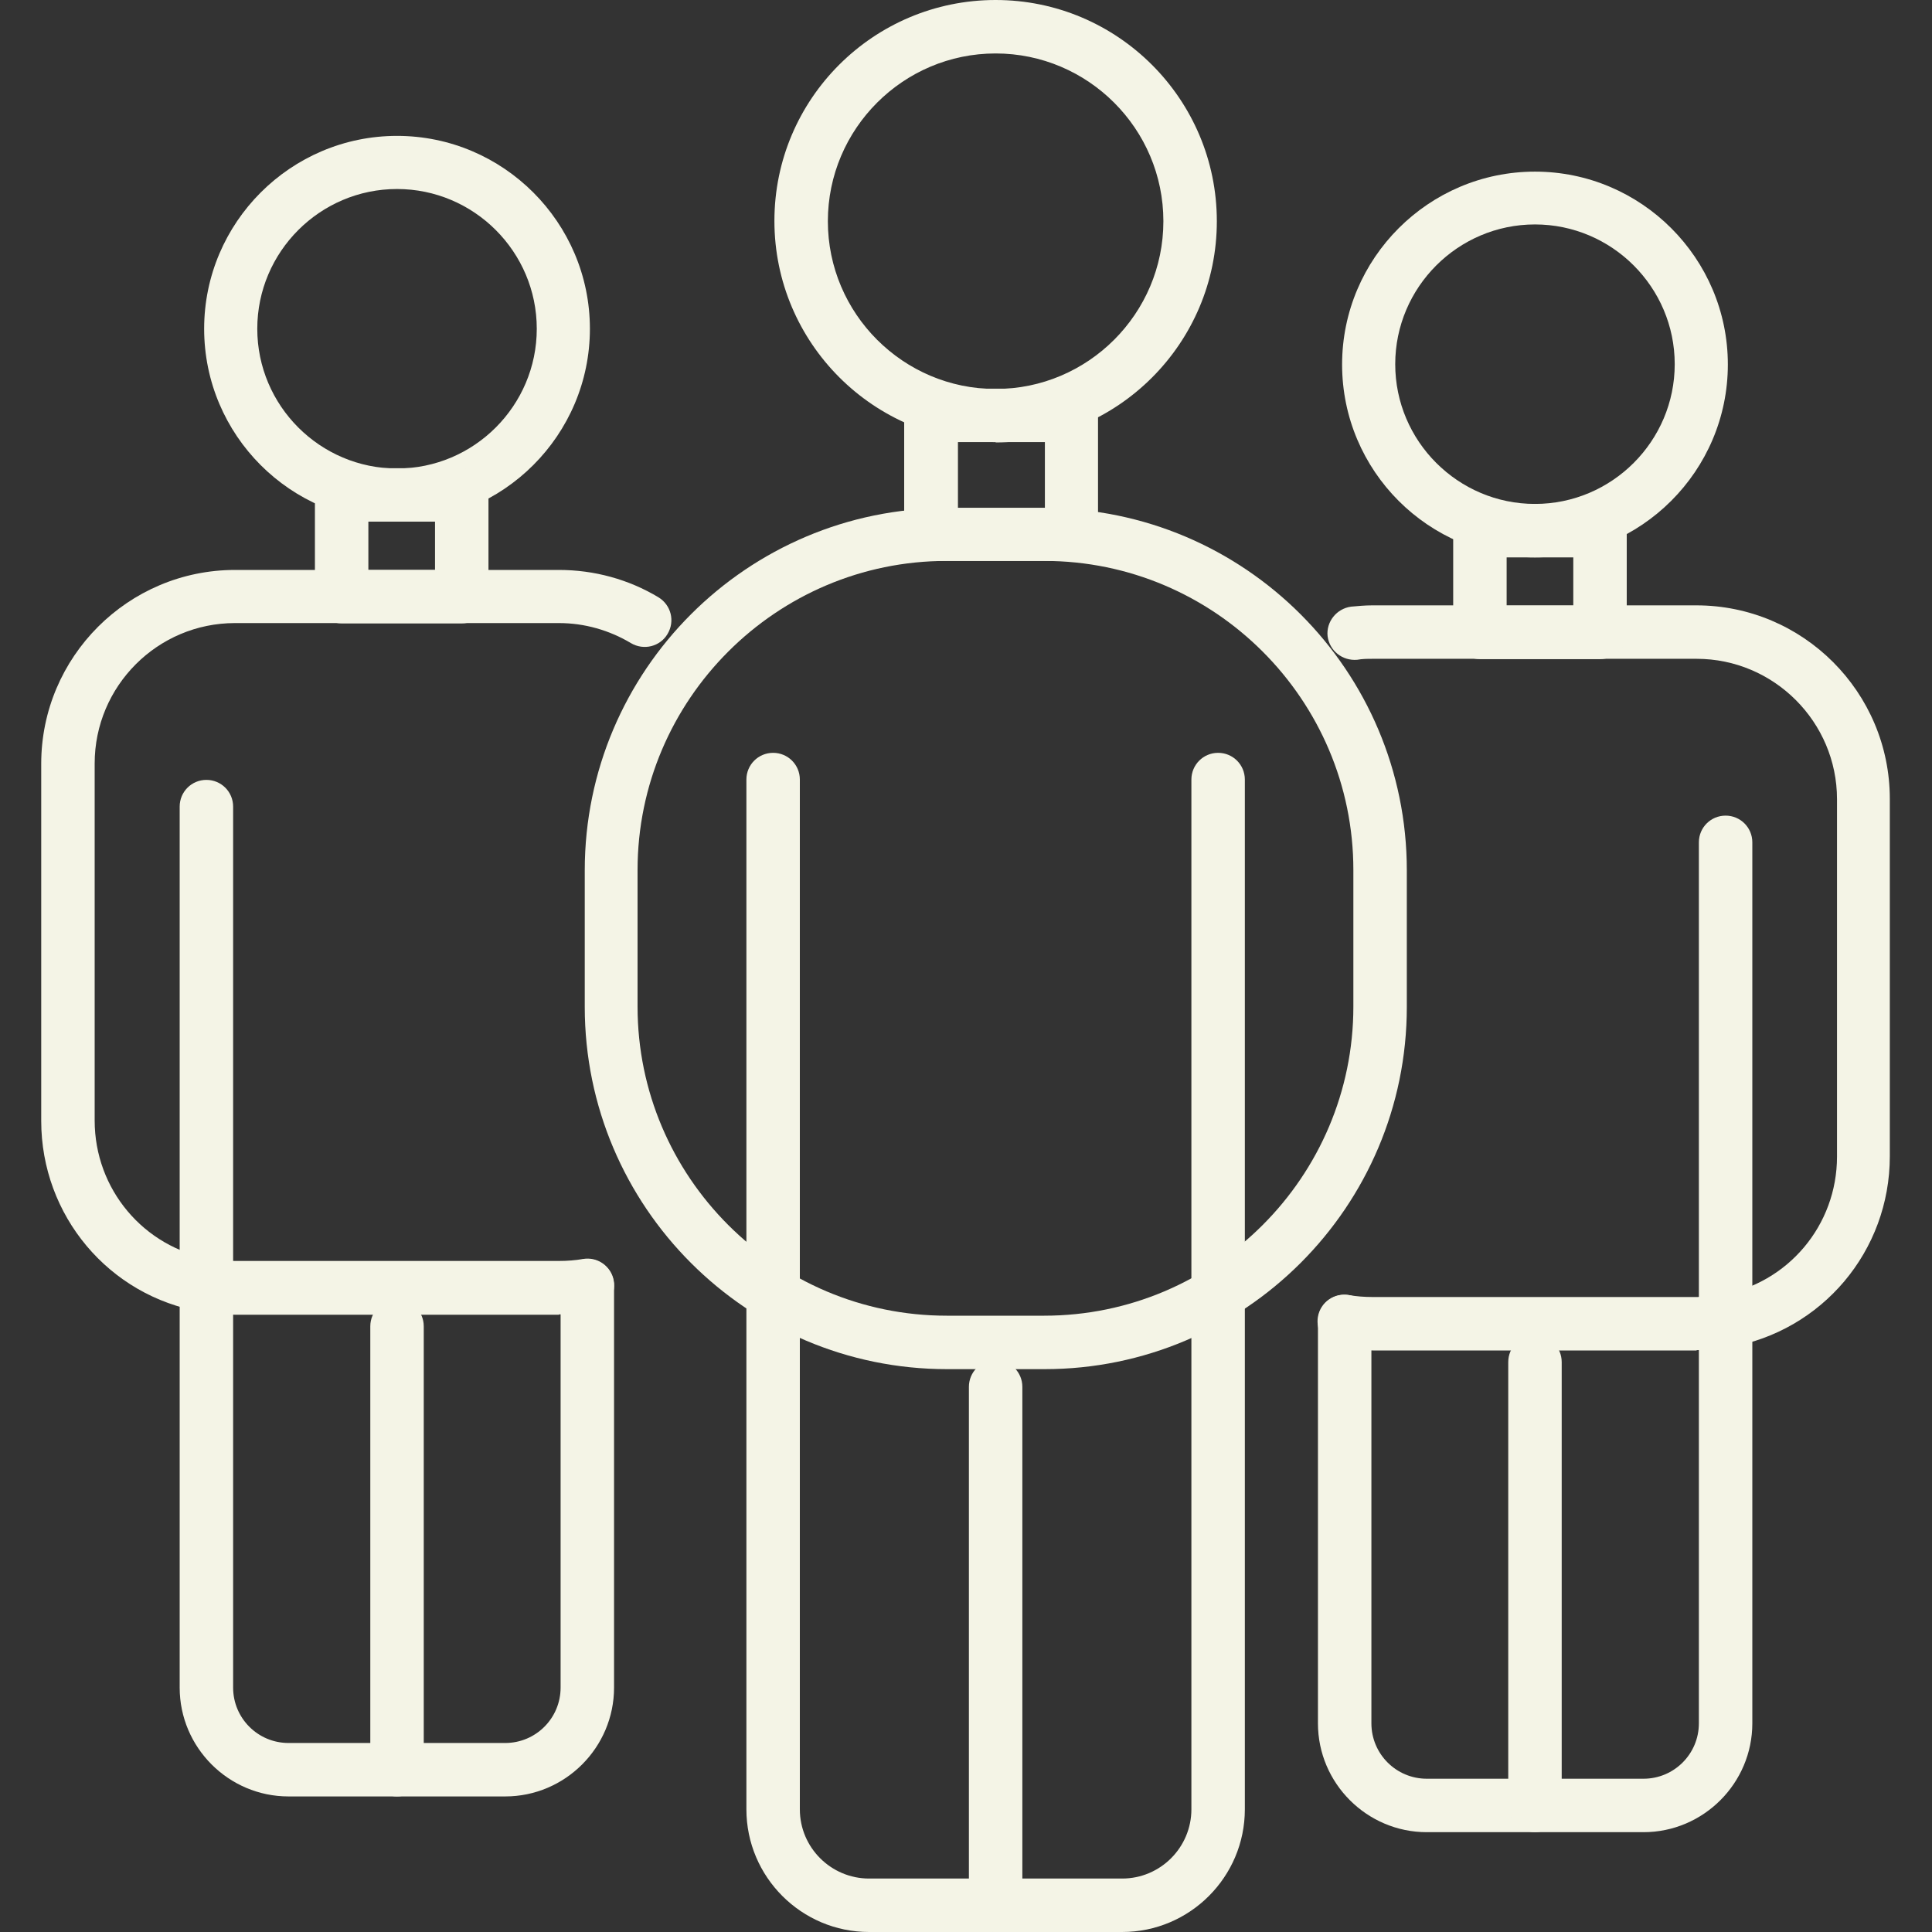
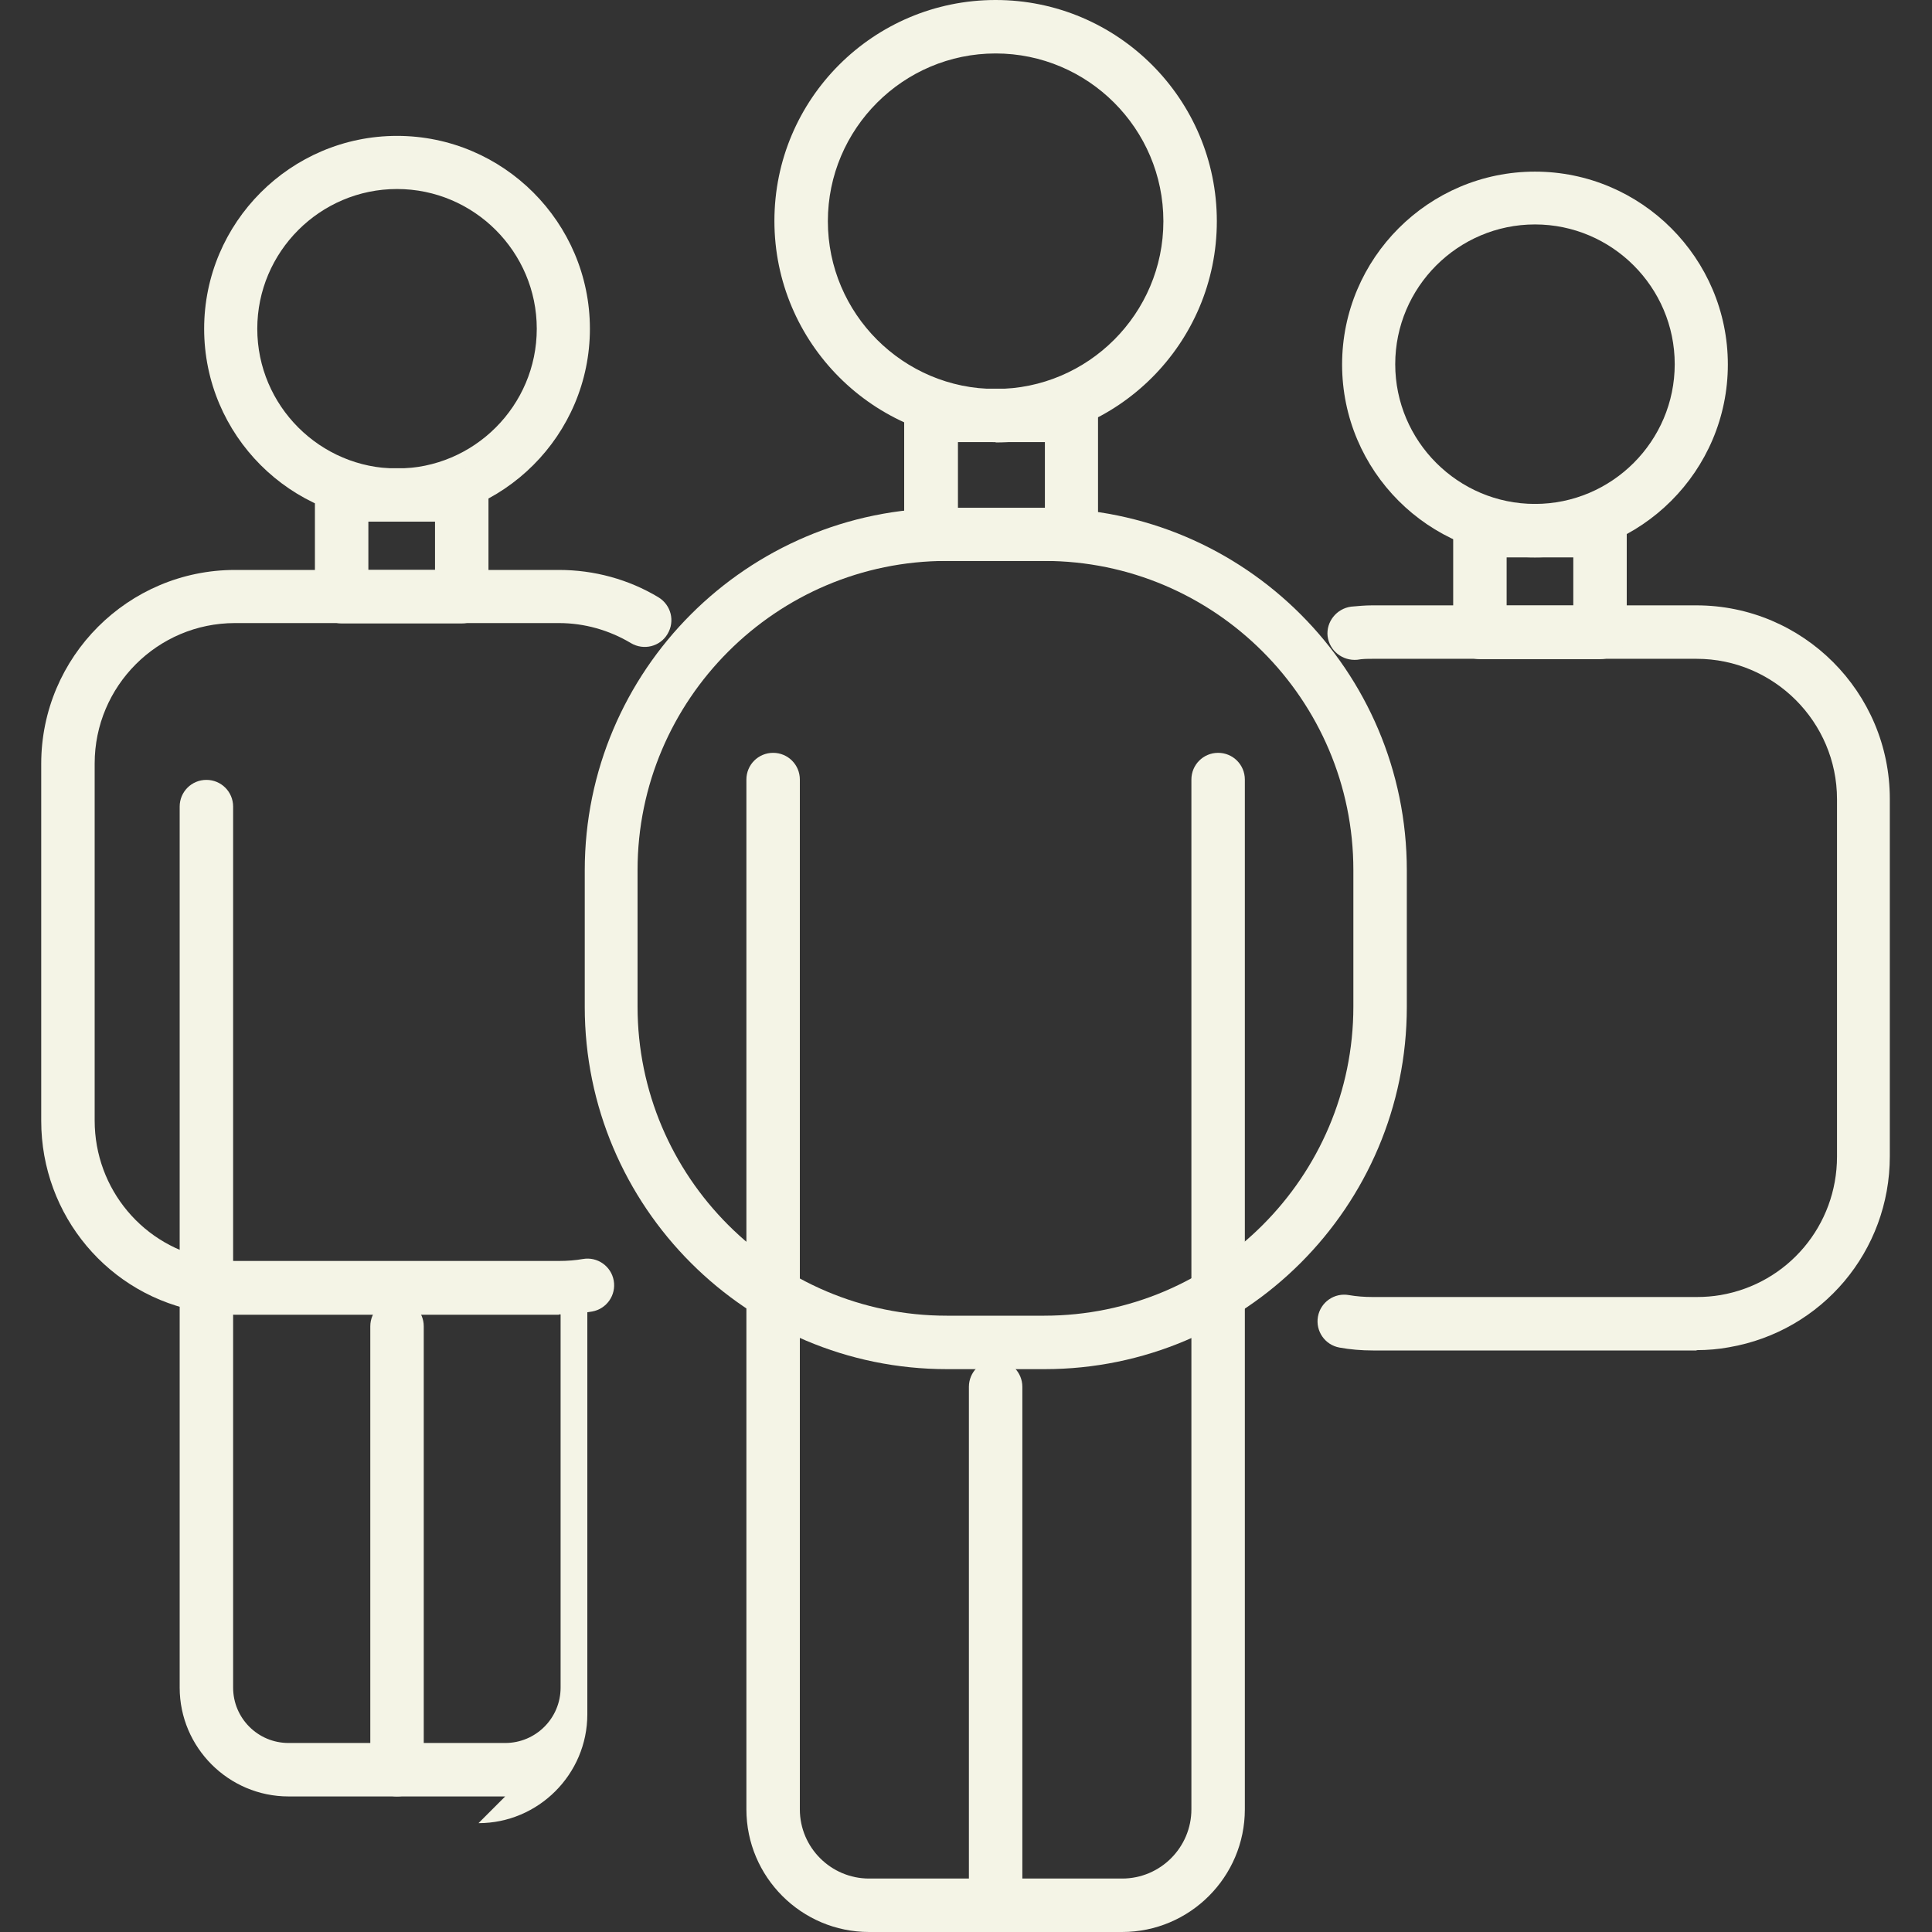
<svg xmlns="http://www.w3.org/2000/svg" id="Layer_1" data-name="Layer 1" viewBox="0 0 60 60">
  <rect x="0" y="0" width="60" height="60" fill="#333333" stroke="none" />
  <defs>
    <style>
      .cls-1 {
        fill: #f4f4e6;
      }
    </style>
  </defs>
  <g>
    <g>
      <path class="cls-1" d="M30.92,13.73c-3.79,0-6.87-3.08-6.87-6.87S27.13,0,30.92,0s6.87,3.08,6.87,6.87-3.08,6.87-6.87,6.87ZM30.92,1.66c-2.87,0-5.21,2.34-5.21,5.21s2.34,5.21,5.21,5.21,5.21-2.34,5.21-5.21-2.34-5.21-5.21-5.21Z" />
      <path class="cls-1" d="M34.85,60h-7.86c-2.1,0-3.81-1.71-3.81-3.81v-31.98c0-.46.37-.83.83-.83s.83.37.83.83v31.98c0,1.19.97,2.15,2.15,2.15h7.86c1.19,0,2.15-.97,2.15-2.15v-31.98c0-.46.37-.83.83-.83s.83.37.83.83v31.98c0,2.1-1.71,3.81-3.81,3.81Z" />
      <path class="cls-1" d="M30.92,60c-.46,0-.83-.37-.83-.83v-16.1c0-.46.37-.83.83-.83s.83.37.83.83v16.1c0,.46-.37.83-.83.83Z" />
      <path class="cls-1" d="M32.44,42.52h-3.03c-6.21,0-11.25-5.05-11.25-11.25v-4.24c0-6.21,5.05-11.25,11.25-11.25h3.03c6.21,0,11.25,5.05,11.25,11.25v4.24c0,6.21-5.05,11.25-11.25,11.25ZM29.4,17.42c-5.29,0-9.6,4.31-9.6,9.6v4.24c0,5.29,4.31,9.6,9.6,9.6h3.03c5.29,0,9.6-4.31,9.6-9.6v-4.24c0-5.29-4.31-9.6-9.6-9.6h-3.03Z" />
    </g>
    <path class="cls-1" d="M33.27,17.42h-4.36c-.46,0-.83-.37-.83-.83v-3.69c0-.46.37-.83.83-.83h4.36c.46,0,.83.37.83.83v3.69c0,.46-.37.83-.83.83ZM29.75,15.77h2.7v-2.04h-2.7v2.04Z" />
  </g>
  <g>
    <g>
      <path class="cls-1" d="M12.33,16.2c-3.31,0-5.99-2.69-5.99-5.99s2.69-5.99,5.99-5.99,5.99,2.69,5.99,5.99-2.69,5.99-5.99,5.99ZM12.33,5.87c-2.39,0-4.34,1.95-4.34,4.34s1.95,4.34,4.34,4.34,4.34-1.95,4.34-4.34-1.95-4.34-4.34-4.34Z" />
-       <path class="cls-1" d="M15.69,55.79h-6.73c-1.86,0-3.38-1.52-3.38-3.38v-27.36c0-.46.37-.83.83-.83s.83.37.83.83v27.36c0,.95.77,1.72,1.72,1.72h6.73c.95,0,1.72-.77,1.72-1.72v-12.48c0-.46.37-.83.83-.83s.83.37.83.83v12.48c0,1.86-1.52,3.38-3.38,3.38Z" />
+       <path class="cls-1" d="M15.69,55.79h-6.73c-1.86,0-3.38-1.52-3.38-3.38v-27.36c0-.46.37-.83.83-.83s.83.37.83.83v27.36c0,.95.77,1.72,1.72,1.72h6.73c.95,0,1.72-.77,1.72-1.72v-12.48s.83.37.83.83v12.48c0,1.86-1.52,3.38-3.38,3.38Z" />
      <path class="cls-1" d="M12.33,55.79c-.46,0-.83-.37-.83-.83v-13.77c0-.46.37-.83.83-.83s.83.37.83.83v13.77c0,.46-.37.83-.83.83Z" />
      <path class="cls-1" d="M17.36,40.83H7.3c-.36,0-.71-.03-1.04-.09-2.88-.49-4.98-2.99-4.98-5.93v-11.09c0-3.32,2.7-6.02,6.02-6.02h10.06c1.09,0,2.16.29,3.09.85.39.24.52.74.28,1.14-.23.39-.74.52-1.14.28-.67-.4-1.44-.62-2.23-.62H7.3c-2.41,0-4.36,1.96-4.36,4.36v11.09c0,2.13,1.52,3.94,3.61,4.3.24.04.49.06.75.06h10.06c.26,0,.51-.02.74-.06.45-.08.88.22.96.67.08.45-.22.88-.67.96-.33.06-.68.09-1.03.09Z" />
    </g>
    <path class="cls-1" d="M14.34,19.36h-3.73c-.46,0-.83-.37-.83-.83v-3.16c0-.46.37-.83.83-.83h3.73c.46,0,.83.37.83.83v3.16c0,.46-.37.83-.83.83ZM11.44,17.7h2.07v-1.5h-2.07v1.5Z" />
  </g>
  <g>
    <g>
      <path class="cls-1" d="M47.67,17.31c-3.31,0-5.99-2.69-5.99-5.99s2.69-5.99,5.99-5.99,5.99,2.69,5.99,5.99-2.69,5.99-5.99,5.99ZM47.67,6.97c-2.39,0-4.34,1.95-4.34,4.34s1.95,4.34,4.34,4.34,4.34-1.95,4.34-4.34-1.95-4.34-4.34-4.34Z" />
-       <path class="cls-1" d="M51.04,56.9h-6.73c-1.86,0-3.38-1.52-3.38-3.38v-12.48c0-.46.37-.83.83-.83s.83.37.83.83v12.48c0,.95.77,1.72,1.72,1.72h6.73c.95,0,1.72-.77,1.72-1.72v-27.36c0-.46.37-.83.83-.83s.83.37.83.83v27.36c0,1.86-1.52,3.38-3.38,3.38Z" />
-       <path class="cls-1" d="M47.67,56.9c-.46,0-.83-.37-.83-.83v-13.77c0-.46.37-.83.83-.83s.83.37.83.83v13.77c0,.46-.37.83-.83.83Z" />
      <path class="cls-1" d="M52.7,41.94h-10.06c-.36,0-.71-.03-1.04-.09-.45-.08-.75-.51-.67-.96.08-.45.51-.75.96-.67.23.04.48.06.74.06h10.06c.26,0,.5-.02.74-.06,2.1-.36,3.62-2.17,3.62-4.3v-11.1c0-2.4-1.96-4.36-4.36-4.36h-10.06c-.16,0-.32,0-.48.03-.46.04-.86-.28-.92-.73-.05-.45.28-.86.73-.92.22-.02.44-.04.66-.04h10.06c3.32,0,6.01,2.7,6.01,6.01v11.1c0,2.94-2.1,5.43-4.99,5.93-.32.06-.67.09-1.02.09Z" />
    </g>
    <path class="cls-1" d="M49.69,20.47h-3.73c-.46,0-.83-.37-.83-.83v-3.16c0-.46.37-.83.83-.83h3.73c.46,0,.83.37.83.83v3.16c0,.46-.37.83-.83.83ZM46.79,18.81h2.07v-1.5h-2.07v1.5Z" />
  </g>
</svg>